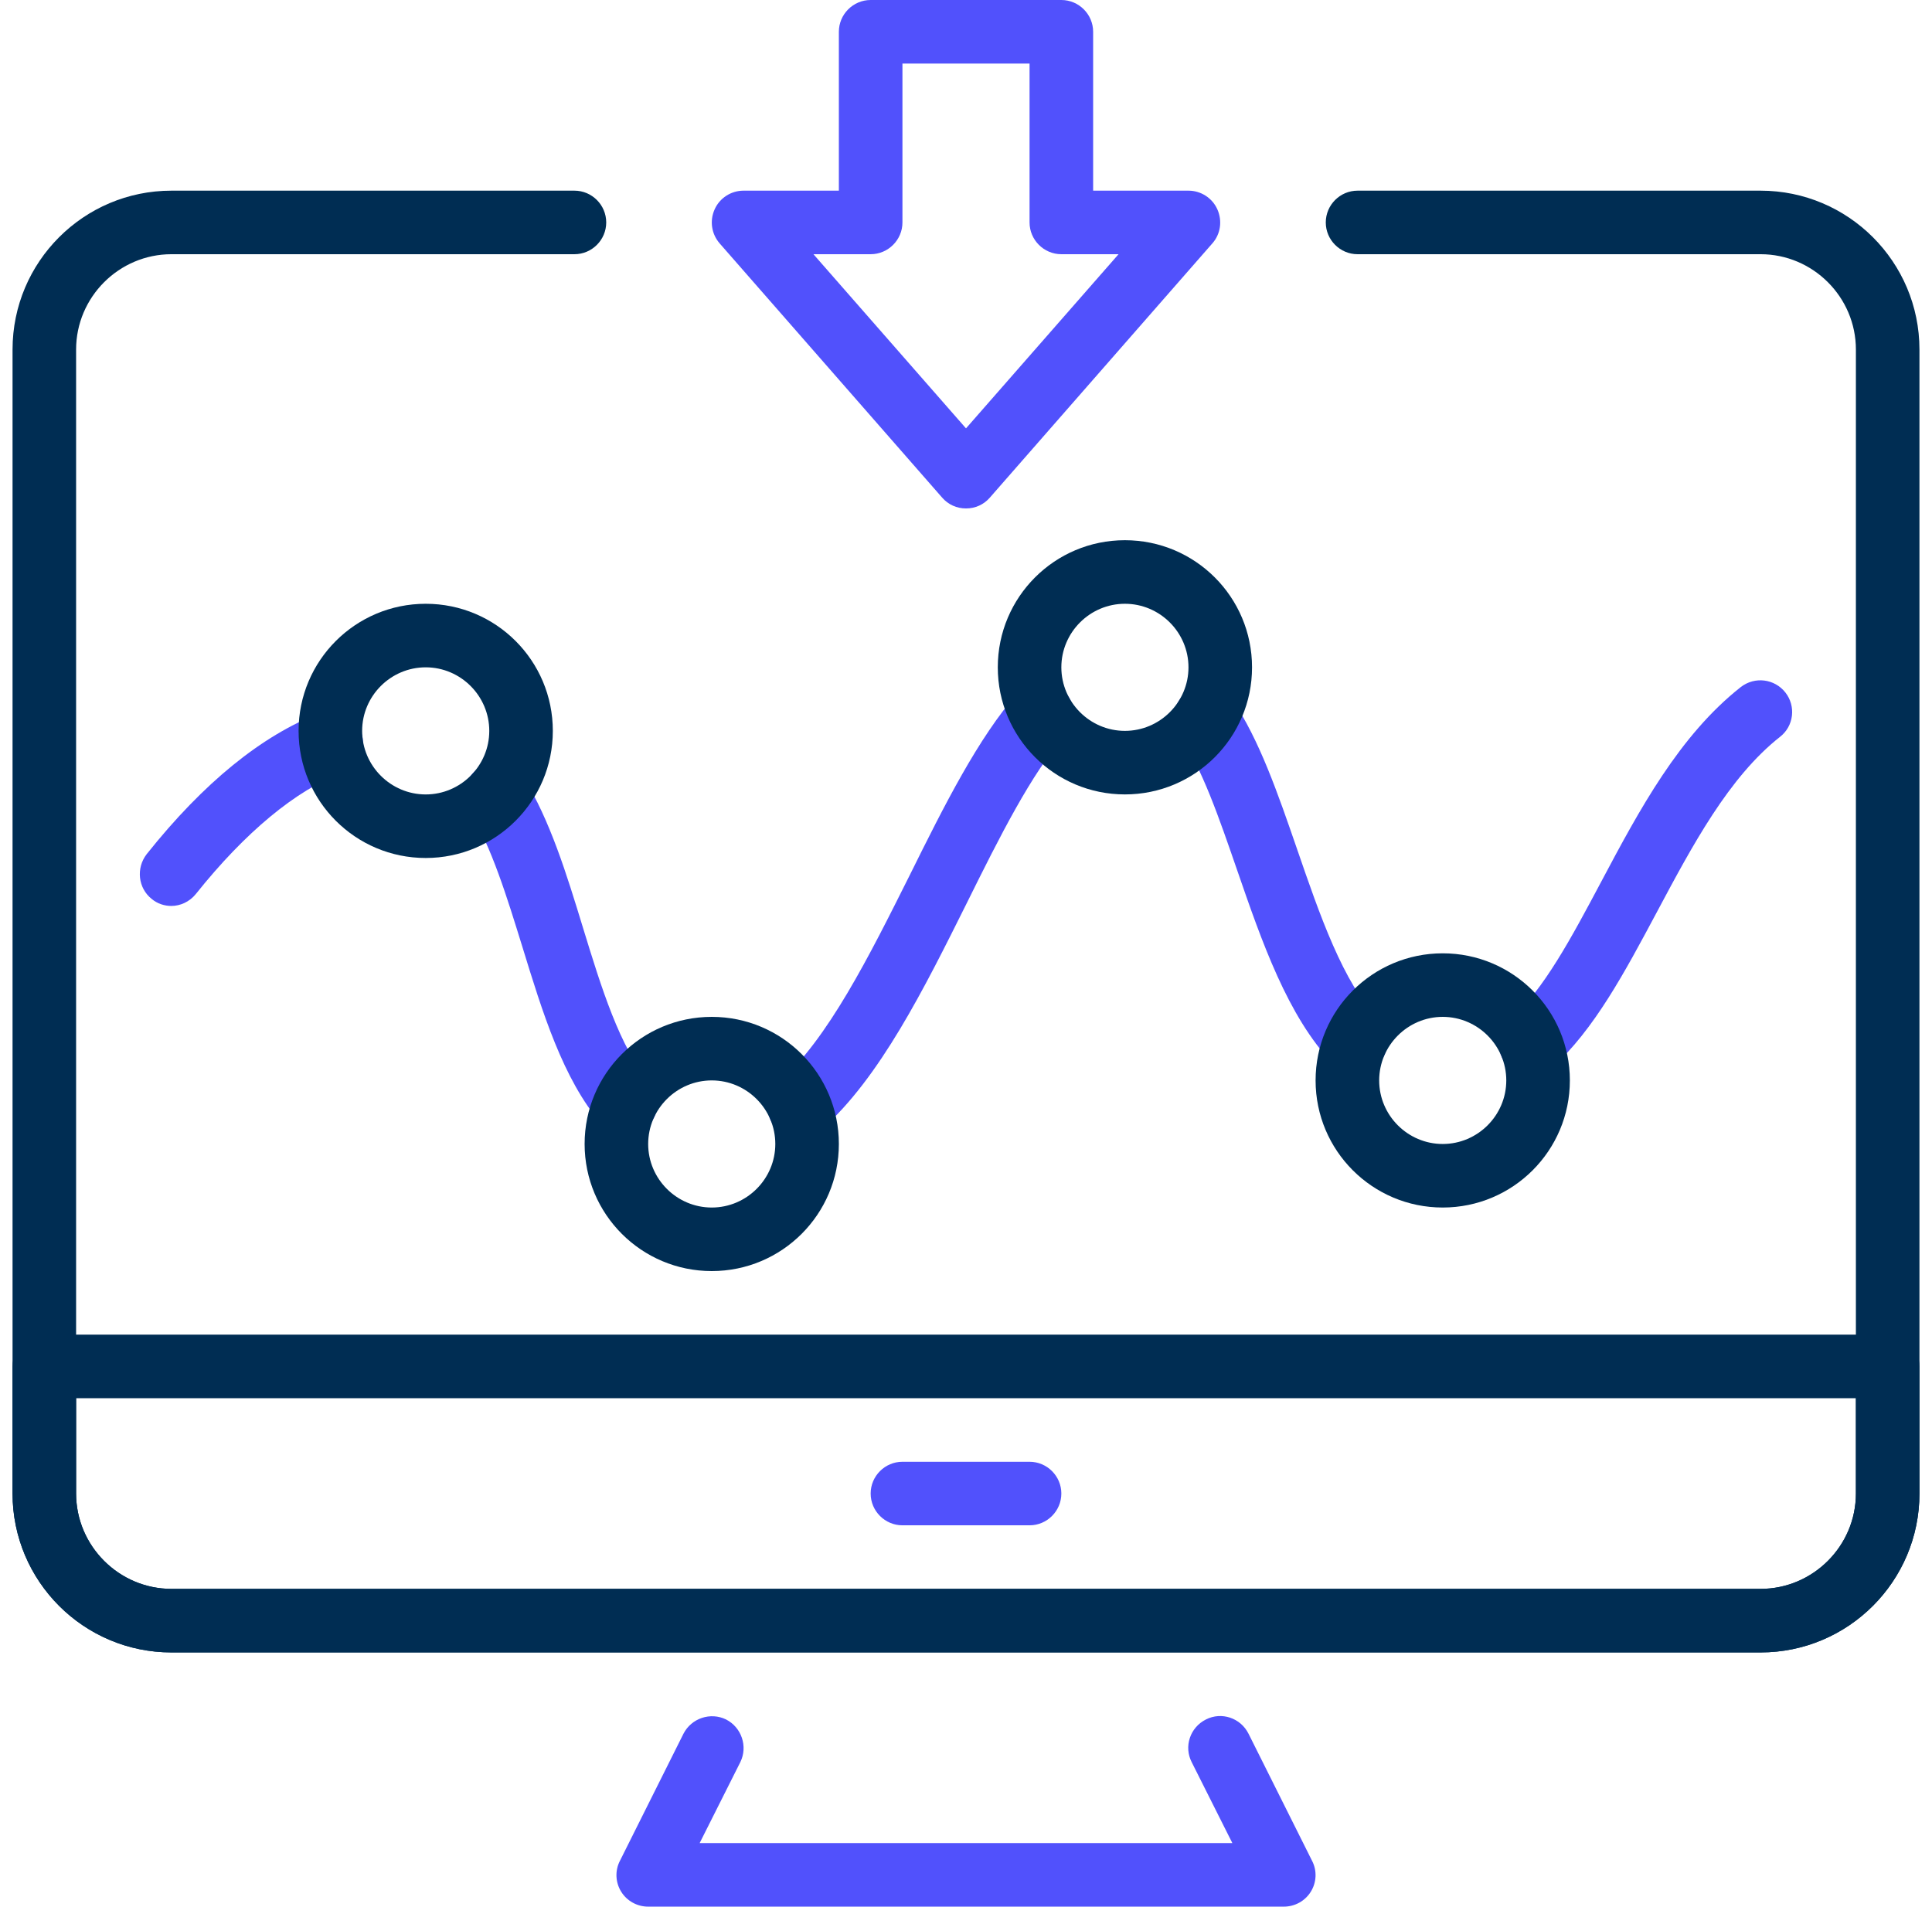
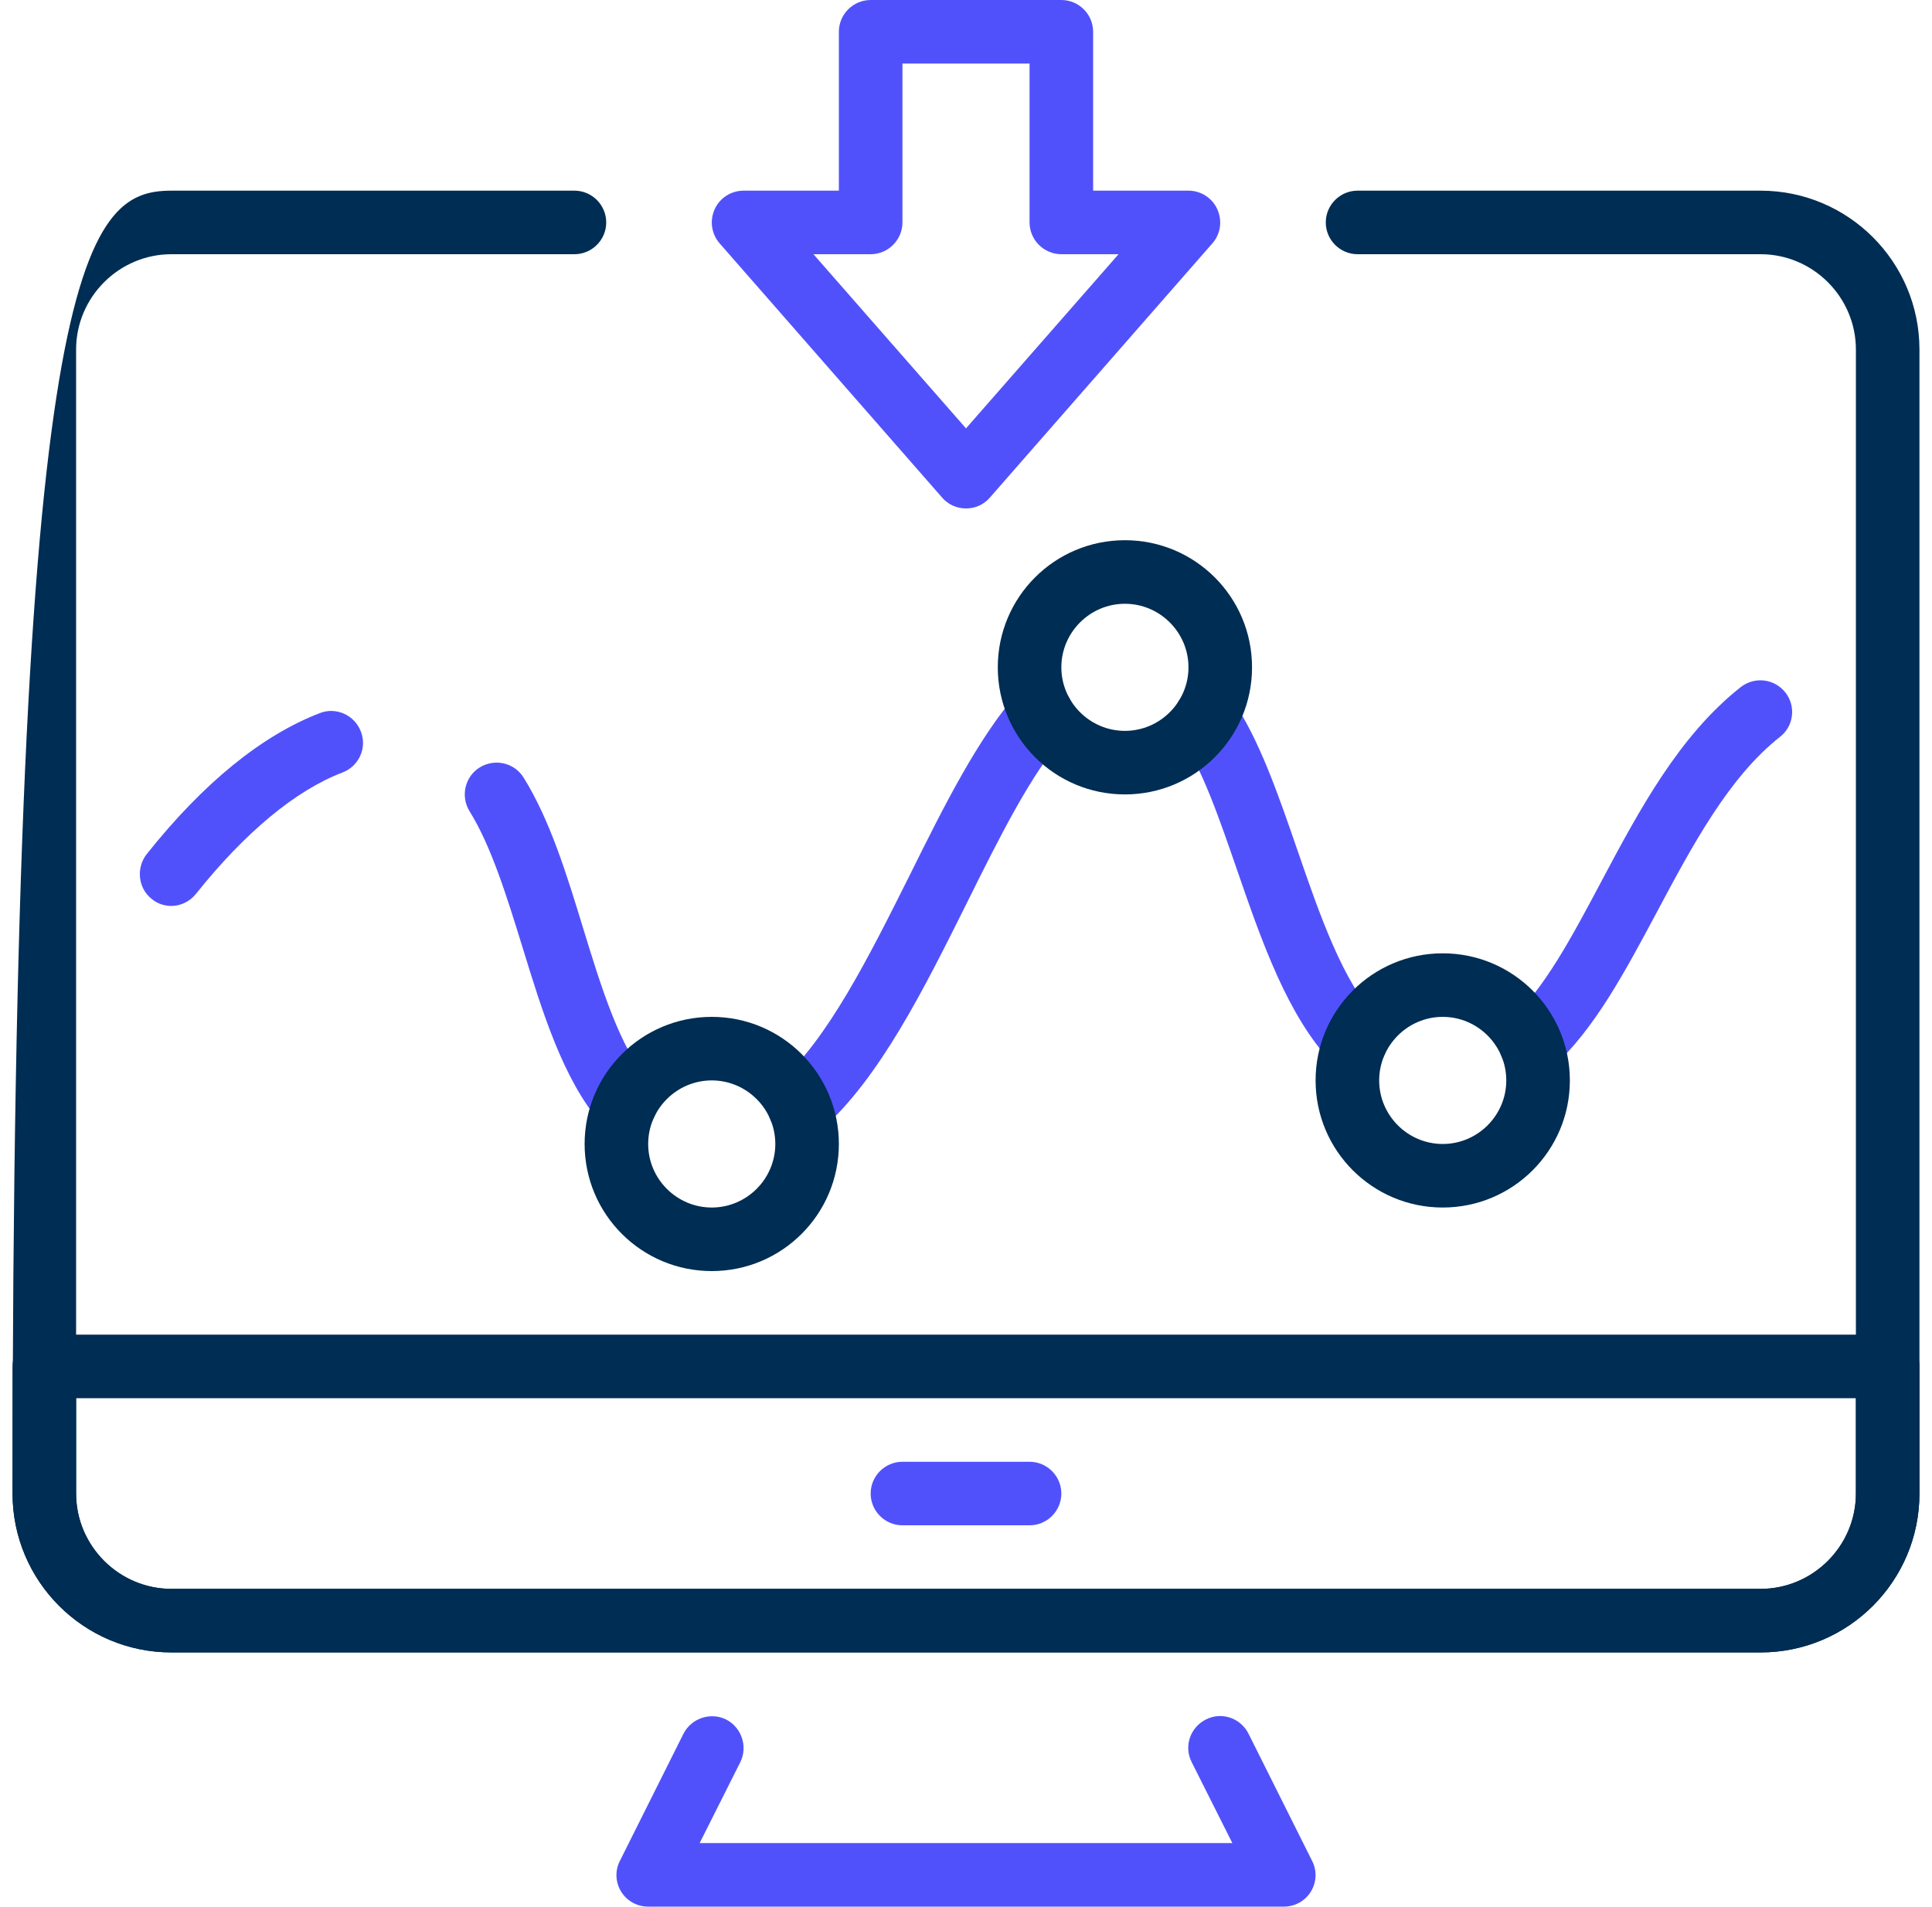
<svg xmlns="http://www.w3.org/2000/svg" width="77" height="76" viewBox="0 0 77 76" fill="none">
  <g clip-path="url(#clip0_1_553)">
    <path d="M41.033 60.8H35.967C35.27 60.8 34.7 60.23 34.7 59.533C34.7 58.837 35.27 58.267 35.967 58.267H41.033C41.73 58.267 42.3 58.837 42.3 59.533C42.3 60.23 41.73 60.8 41.033 60.8Z" fill="#5151FC" />
    <path d="M31.863 45.385C31.166 45.385 30.596 44.828 30.596 44.118C30.596 43.751 30.748 43.396 31.027 43.156C32.99 41.433 34.649 38.102 36.258 34.884C37.651 32.072 38.981 29.425 40.565 27.613C41.021 27.081 41.831 27.031 42.351 27.5C42.883 27.956 42.933 28.766 42.465 29.285C41.097 30.843 39.843 33.352 38.525 36.011C36.828 39.419 35.067 42.953 32.762 45.005C32.534 45.233 32.217 45.372 31.863 45.372V45.385Z" fill="#5151FC" />
    <path d="M24.934 45.245C24.579 45.245 24.225 45.093 23.971 44.802C22.439 43.029 21.615 40.331 20.817 37.734C20.209 35.771 19.589 33.744 18.715 32.338C18.347 31.743 18.525 30.957 19.12 30.59C19.715 30.223 20.501 30.4 20.868 30.995C21.919 32.68 22.591 34.871 23.237 36.987C23.959 39.343 24.706 41.775 25.897 43.155C26.353 43.687 26.289 44.485 25.757 44.941C25.517 45.144 25.225 45.245 24.934 45.245Z" fill="#5151FC" />
    <path d="M61.009 42.889C60.667 42.889 60.325 42.75 60.071 42.471C59.603 41.952 59.641 41.154 60.16 40.685C61.528 39.457 62.643 37.354 63.821 35.137C65.341 32.275 66.924 29.323 69.381 27.385C69.939 26.955 70.724 27.056 71.155 27.601C71.585 28.145 71.497 28.943 70.939 29.374C68.9 30.983 67.456 33.693 66.05 36.328C64.758 38.747 63.542 41.04 61.845 42.573C61.604 42.788 61.3 42.902 60.996 42.902L61.009 42.889Z" fill="#5151FC" />
    <path d="M54.029 42.788C53.7 42.788 53.358 42.661 53.117 42.395C51.319 40.508 50.293 37.544 49.305 34.681C48.583 32.591 47.911 30.628 47.012 29.311C46.619 28.728 46.771 27.943 47.354 27.55C47.937 27.157 48.722 27.309 49.115 27.892C50.191 29.488 50.926 31.616 51.699 33.858C52.598 36.467 53.523 39.165 54.941 40.647C55.423 41.154 55.41 41.952 54.903 42.433C54.663 42.674 54.346 42.788 54.029 42.788Z" fill="#5151FC" />
    <path d="M6.833 36.112C6.555 36.112 6.276 36.024 6.048 35.834C5.503 35.403 5.415 34.605 5.845 34.048C8.113 31.198 10.443 29.311 12.749 28.424C13.395 28.171 14.129 28.5 14.383 29.159C14.636 29.817 14.307 30.539 13.648 30.793C11.786 31.502 9.772 33.174 7.809 35.631C7.555 35.948 7.188 36.112 6.821 36.112H6.833Z" fill="#5151FC" />
-     <path d="M16.967 34.2C14.167 34.2 11.9 31.933 11.9 29.134C11.9 26.334 14.167 24.067 16.967 24.067C19.766 24.067 22.033 26.334 22.033 29.134C22.033 31.933 19.766 34.2 16.967 34.2ZM16.967 26.6C15.573 26.6 14.433 27.74 14.433 29.134C14.433 30.527 15.573 31.667 16.967 31.667C18.36 31.667 19.5 30.527 19.5 29.134C19.5 27.74 18.36 26.6 16.967 26.6Z" fill="#002D53" />
    <path d="M28.367 50.666C25.567 50.666 23.3 48.399 23.3 45.6C23.3 42.8 25.567 40.533 28.367 40.533C31.166 40.533 33.433 42.8 33.433 45.6C33.433 48.399 31.166 50.666 28.367 50.666ZM28.367 43.066C26.973 43.066 25.833 44.206 25.833 45.6C25.833 46.993 26.973 48.133 28.367 48.133C29.76 48.133 30.9 46.993 30.9 45.6C30.9 44.206 29.76 43.066 28.367 43.066Z" fill="#002D53" />
    <path d="M44.833 31.666C42.034 31.666 39.767 29.399 39.767 26.6C39.767 23.8 42.034 21.533 44.833 21.533C47.633 21.533 49.9 23.8 49.9 26.6C49.9 29.399 47.633 31.666 44.833 31.666ZM44.833 24.067C43.44 24.067 42.3 25.206 42.3 26.6C42.3 27.993 43.44 29.133 44.833 29.133C46.227 29.133 47.367 27.993 47.367 26.6C47.367 25.206 46.227 24.067 44.833 24.067Z" fill="#002D53" />
    <path d="M57.5 48.133C54.701 48.133 52.433 45.866 52.433 43.067C52.433 40.267 54.701 38 57.5 38C60.299 38 62.567 40.267 62.567 43.067C62.567 45.866 60.299 48.133 57.5 48.133ZM57.5 40.533C56.107 40.533 54.967 41.673 54.967 43.067C54.967 44.46 56.107 45.6 57.5 45.6C58.893 45.6 60.033 44.46 60.033 43.067C60.033 41.673 58.893 40.533 57.5 40.533Z" fill="#002D53" />
    <path d="M38.5 20.267C38.133 20.267 37.791 20.115 37.55 19.836L28.683 9.703C28.354 9.323 28.278 8.803 28.481 8.347C28.683 7.891 29.139 7.6 29.633 7.6H33.433V1.267C33.433 0.57 34.003 0 34.7 0H42.3C42.997 0 43.567 0.57 43.567 1.267V7.6H47.367C47.861 7.6 48.317 7.891 48.519 8.347C48.722 8.803 48.646 9.335 48.317 9.703L39.45 19.836C39.209 20.115 38.867 20.267 38.5 20.267ZM32.42 10.133L38.5 17.075L44.58 10.133H42.3C41.603 10.133 41.033 9.563 41.033 8.867V2.533H35.967V8.867C35.967 9.563 35.397 10.133 34.7 10.133H32.42Z" fill="#5151FC" />
-     <path d="M70.167 65.867H6.833C3.337 65.867 0.5 63.029 0.5 59.533V13.933C0.5 10.437 3.337 7.6 6.833 7.6H22.895C23.591 7.6 24.161 8.17 24.161 8.867C24.161 9.563 23.591 10.133 22.895 10.133H6.833C4.743 10.133 3.033 11.843 3.033 13.933V59.533C3.033 61.623 4.743 63.333 6.833 63.333H70.167C72.257 63.333 73.967 61.623 73.967 59.533V13.933C73.967 11.843 72.257 10.133 70.167 10.133H54.105C53.409 10.133 52.839 9.563 52.839 8.867C52.839 8.17 53.409 7.6 54.105 7.6H70.167C73.663 7.6 76.5 10.437 76.5 13.933V59.533C76.5 63.029 73.663 65.867 70.167 65.867Z" fill="#002D53" />
+     <path d="M70.167 65.867H6.833C3.337 65.867 0.5 63.029 0.5 59.533C0.5 10.437 3.337 7.6 6.833 7.6H22.895C23.591 7.6 24.161 8.17 24.161 8.867C24.161 9.563 23.591 10.133 22.895 10.133H6.833C4.743 10.133 3.033 11.843 3.033 13.933V59.533C3.033 61.623 4.743 63.333 6.833 63.333H70.167C72.257 63.333 73.967 61.623 73.967 59.533V13.933C73.967 11.843 72.257 10.133 70.167 10.133H54.105C53.409 10.133 52.839 9.563 52.839 8.867C52.839 8.17 53.409 7.6 54.105 7.6H70.167C73.663 7.6 76.5 10.437 76.5 13.933V59.533C76.5 63.029 73.663 65.867 70.167 65.867Z" fill="#002D53" />
    <path d="M70.167 65.867H6.833C3.337 65.867 0.5 63.029 0.5 59.533V54.467C0.5 53.77 1.07 53.2 1.767 53.2H75.233C75.93 53.2 76.5 53.77 76.5 54.467V59.533C76.5 63.029 73.663 65.867 70.167 65.867ZM3.033 55.733V59.533C3.033 61.623 4.743 63.334 6.833 63.334H70.167C72.257 63.334 73.967 61.623 73.967 59.533V55.733H3.033Z" fill="#002D53" />
    <path d="M51.167 76H25.833C25.39 76 24.985 75.772 24.757 75.404C24.529 75.037 24.503 74.569 24.706 74.176L27.239 69.109C27.556 68.489 28.316 68.235 28.937 68.539C29.557 68.856 29.811 69.616 29.507 70.237L27.885 73.466H49.115L47.493 70.237C47.177 69.616 47.43 68.856 48.063 68.539C48.684 68.222 49.444 68.476 49.761 69.109L52.294 74.176C52.497 74.569 52.471 75.037 52.243 75.404C52.015 75.772 51.61 76 51.167 76Z" fill="#5151FC" />
  </g>
  <defs>
    <clipPath id="clip0_1_553">
      <rect width="76" height="76" fill="white" transform="translate(0.5)" />
    </clipPath>
  </defs>
</svg>